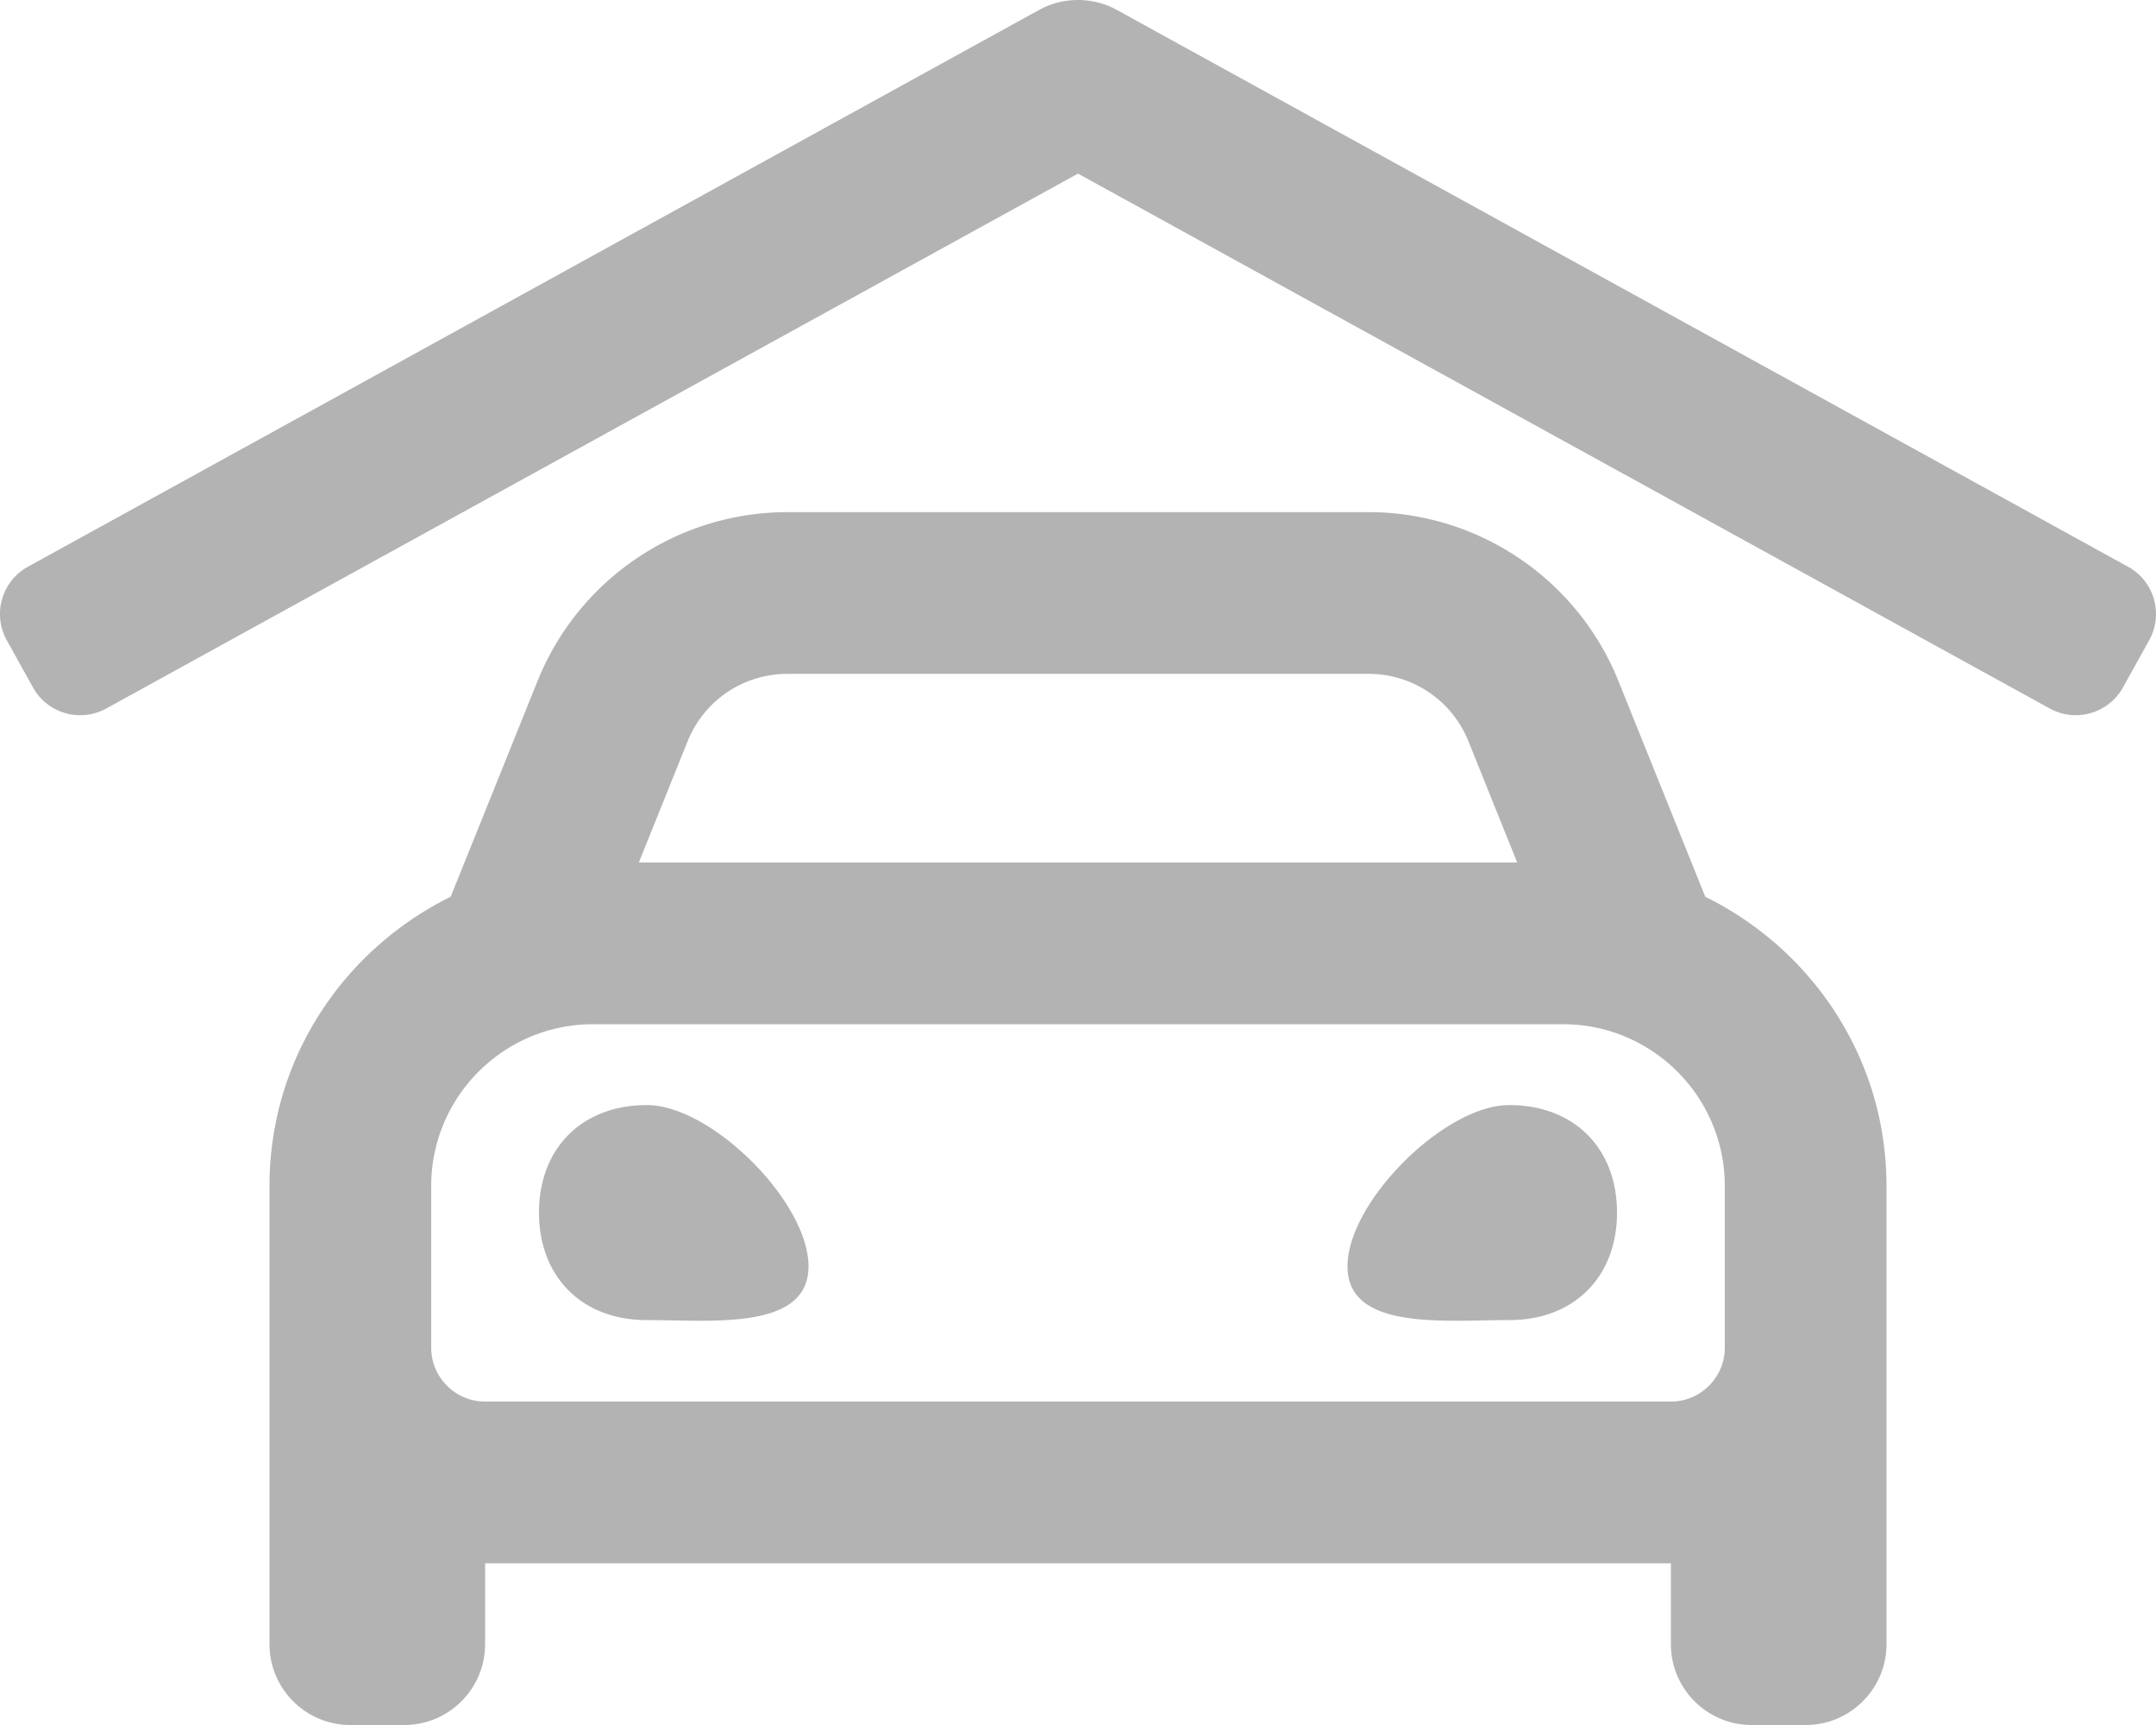
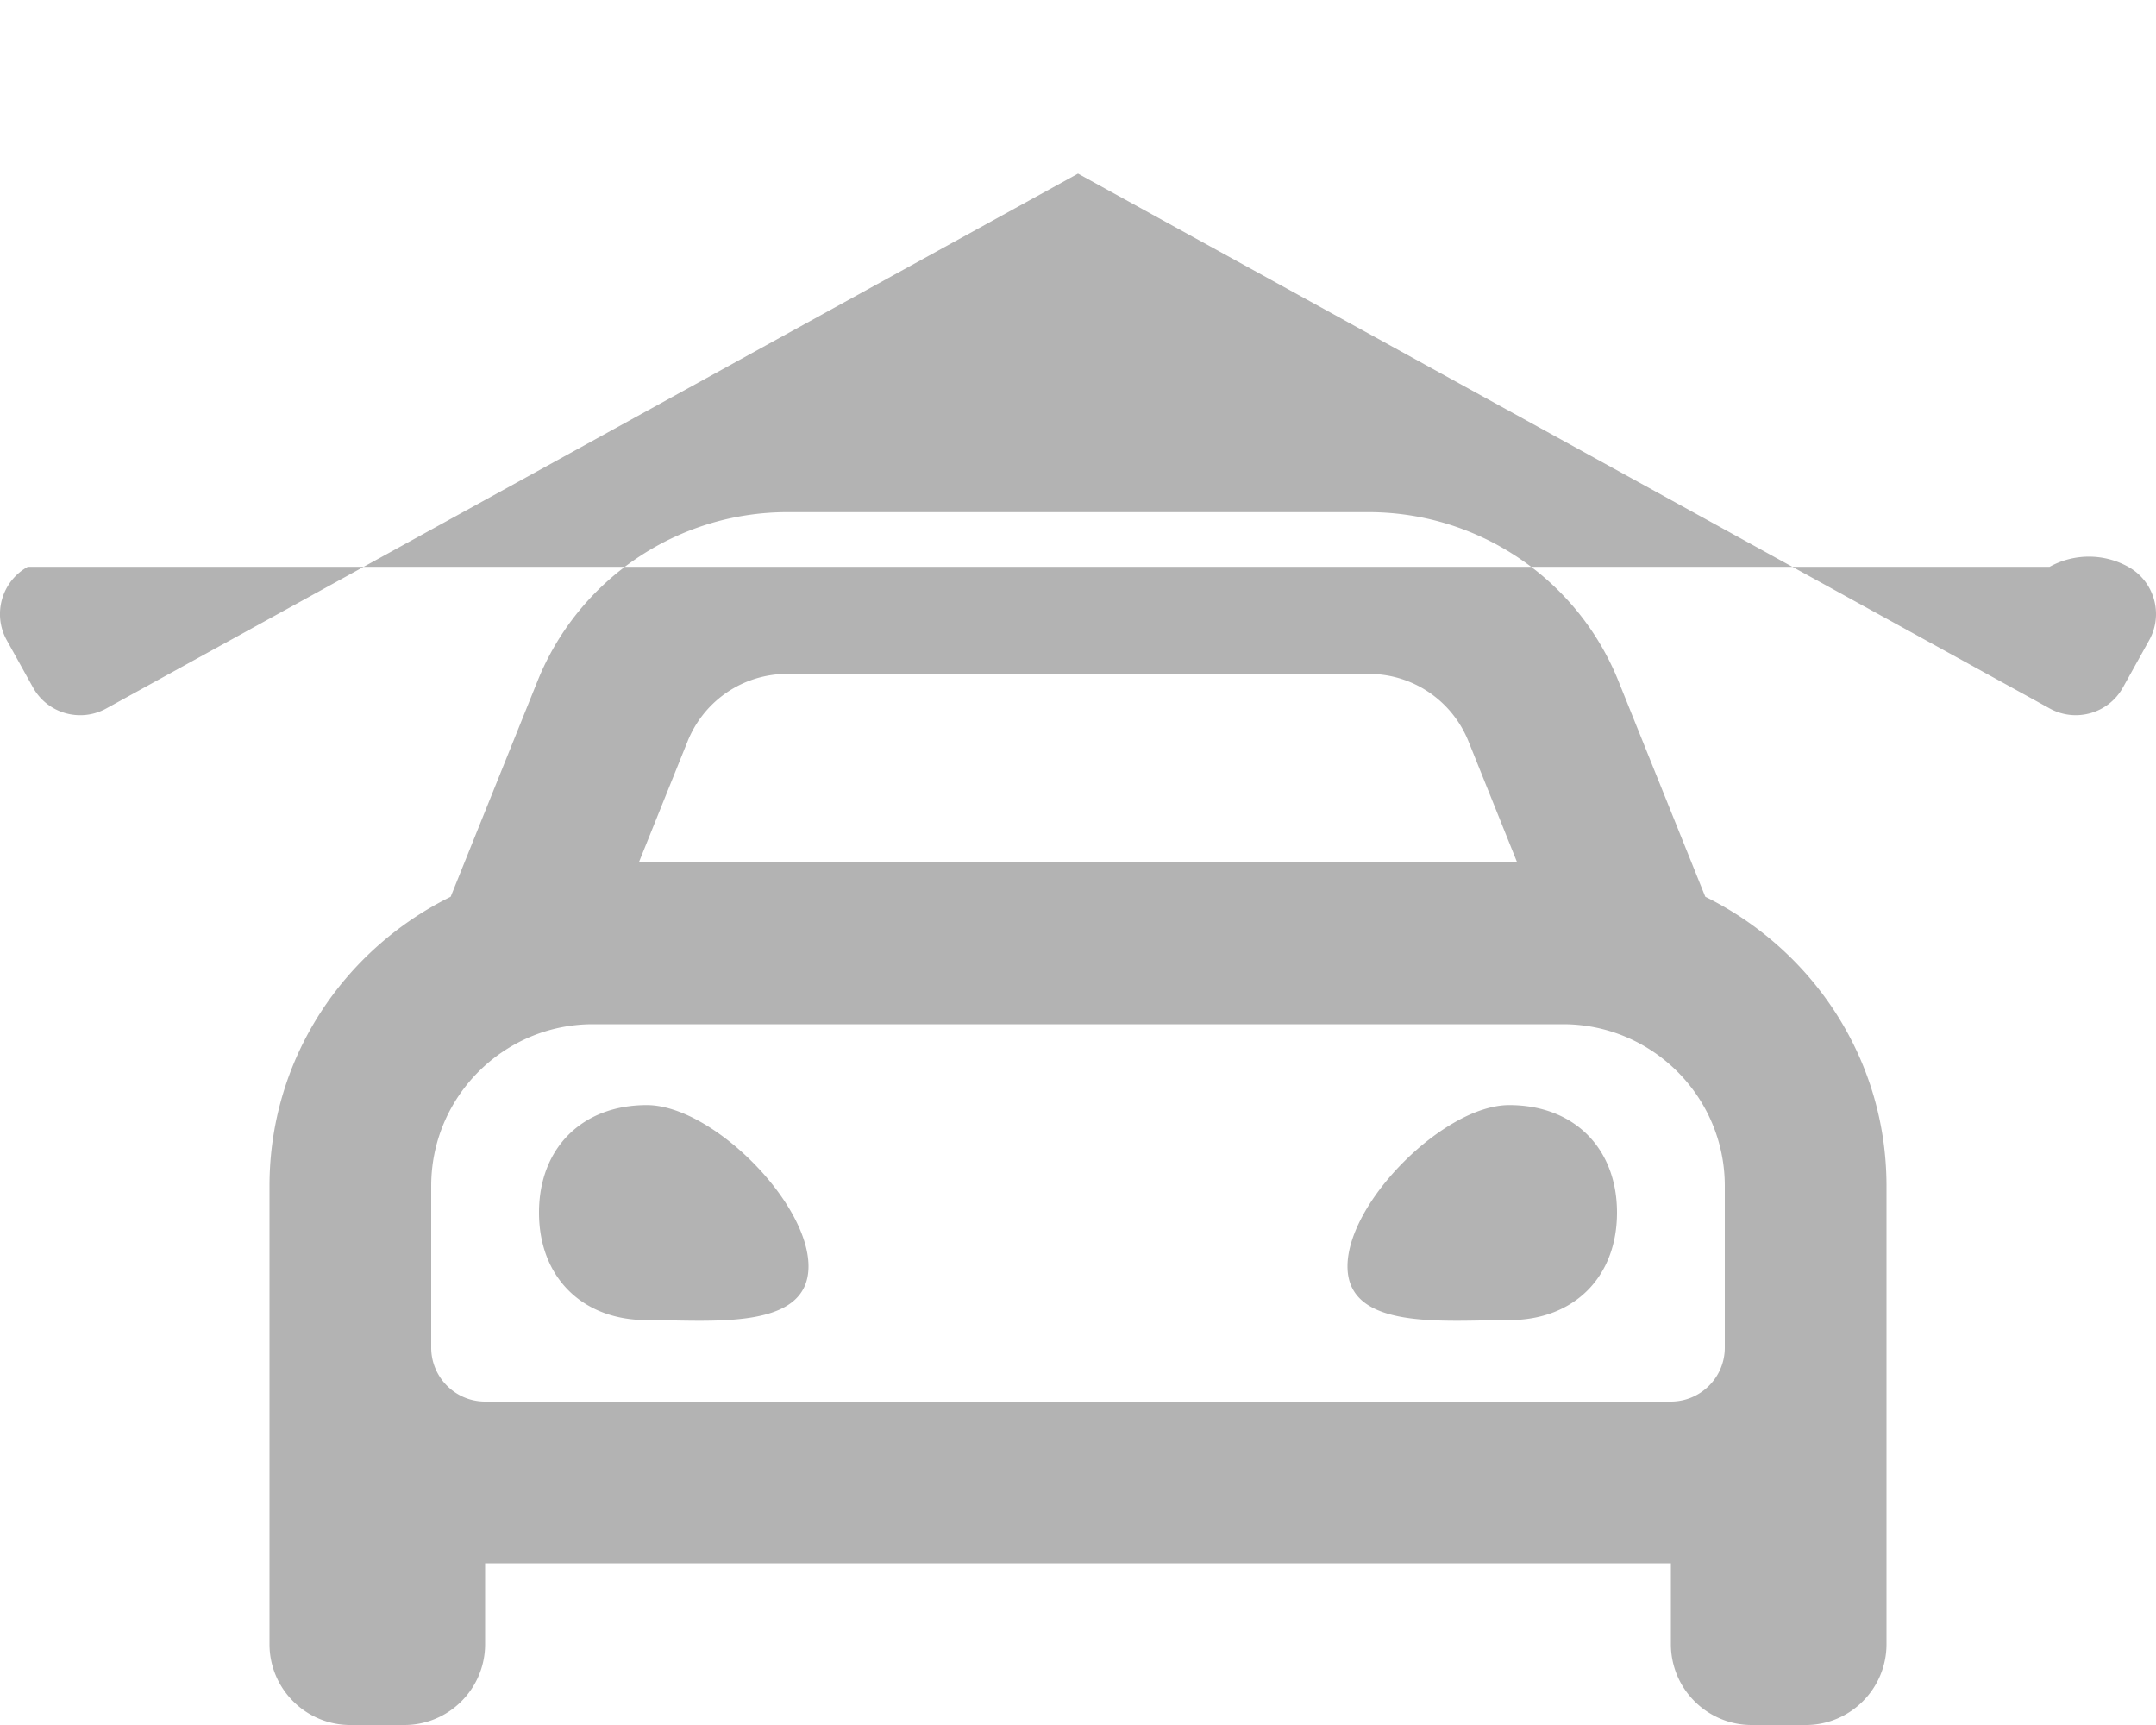
<svg xmlns="http://www.w3.org/2000/svg" viewBox="0 0 640 512">
  <style type="text/css"> .st0{fill:#B3B3B3;} .st1{fill:#FFFFFF;} </style>
-   <path class="st0" d="M631.76 168.24L331.67 3.02a24.06 24.06 0 0 0-23.35 0L8.24 168.24c-7.74 4.3-10.52 14.05-6.23 21.79l7.78 14.01c4.3 7.74 14.05 10.52 21.79 6.23L320 51.53l288.41 158.73c7.74 4.3 17.49 1.51 21.79-6.23l7.78-14.01c4.3-7.73 1.51-17.49-6.22-21.78zM192 328c-19.2 0-32 12.76-32 31.91 0 19.14 12.8 31.91 32 31.91s48 3.19 48-15.96c0-19.14-28.8-47.86-48-47.86zm256 0c-19.2 0-48 28.72-48 47.86s28.8 15.96 48 15.96 32-12.76 32-31.91S467.2 328 448 328zm58.21-61.83l-25.79-64.04c-12.19-30.28-41.56-50.12-74.21-50.12H233.78c-32.65 0-62.02 19.84-74.21 50.12l-25.79 64.04C102.04 281.83 80 314.2 80 352v136c0 13.25 10.75 24 24 24h16c13.25 0 24-10.75 24-24v-24h352v24c0 13.25 10.75 24 24 24h16c13.25 0 24-10.75 24-24V352c0-37.8-22.04-70.17-53.79-85.83zM204.1 220.06c4.9-12.18 16.56-20.05 29.69-20.05h172.44c13.13 0 24.78 7.87 29.69 20.05L450.37 256H189.63l14.47-35.94zM512 400c0 8.82-7.18 16-16 16H144c-8.82 0-16-7.18-16-16v-48c0-26.47 21.53-48 48-48h288c26.47 0 48 21.53 48 48v48z" />
+   <path class="st0" d="M631.76 168.24a24.06 24.06 0 0 0-23.35 0L8.24 168.24c-7.74 4.3-10.52 14.05-6.23 21.79l7.78 14.01c4.3 7.74 14.05 10.52 21.79 6.23L320 51.53l288.41 158.73c7.74 4.3 17.49 1.51 21.79-6.23l7.78-14.01c4.3-7.73 1.51-17.49-6.22-21.78zM192 328c-19.2 0-32 12.76-32 31.91 0 19.14 12.8 31.91 32 31.91s48 3.19 48-15.96c0-19.14-28.8-47.86-48-47.86zm256 0c-19.2 0-48 28.72-48 47.86s28.8 15.96 48 15.96 32-12.76 32-31.91S467.2 328 448 328zm58.21-61.83l-25.79-64.04c-12.19-30.28-41.56-50.12-74.21-50.12H233.78c-32.65 0-62.02 19.84-74.21 50.12l-25.79 64.04C102.04 281.83 80 314.2 80 352v136c0 13.25 10.75 24 24 24h16c13.25 0 24-10.75 24-24v-24h352v24c0 13.25 10.75 24 24 24h16c13.25 0 24-10.75 24-24V352c0-37.8-22.04-70.17-53.79-85.83zM204.1 220.06c4.9-12.18 16.56-20.05 29.69-20.05h172.44c13.13 0 24.78 7.87 29.69 20.05L450.37 256H189.63l14.47-35.94zM512 400c0 8.82-7.18 16-16 16H144c-8.82 0-16-7.18-16-16v-48c0-26.47 21.53-48 48-48h288c26.47 0 48 21.53 48 48v48z" />
</svg>